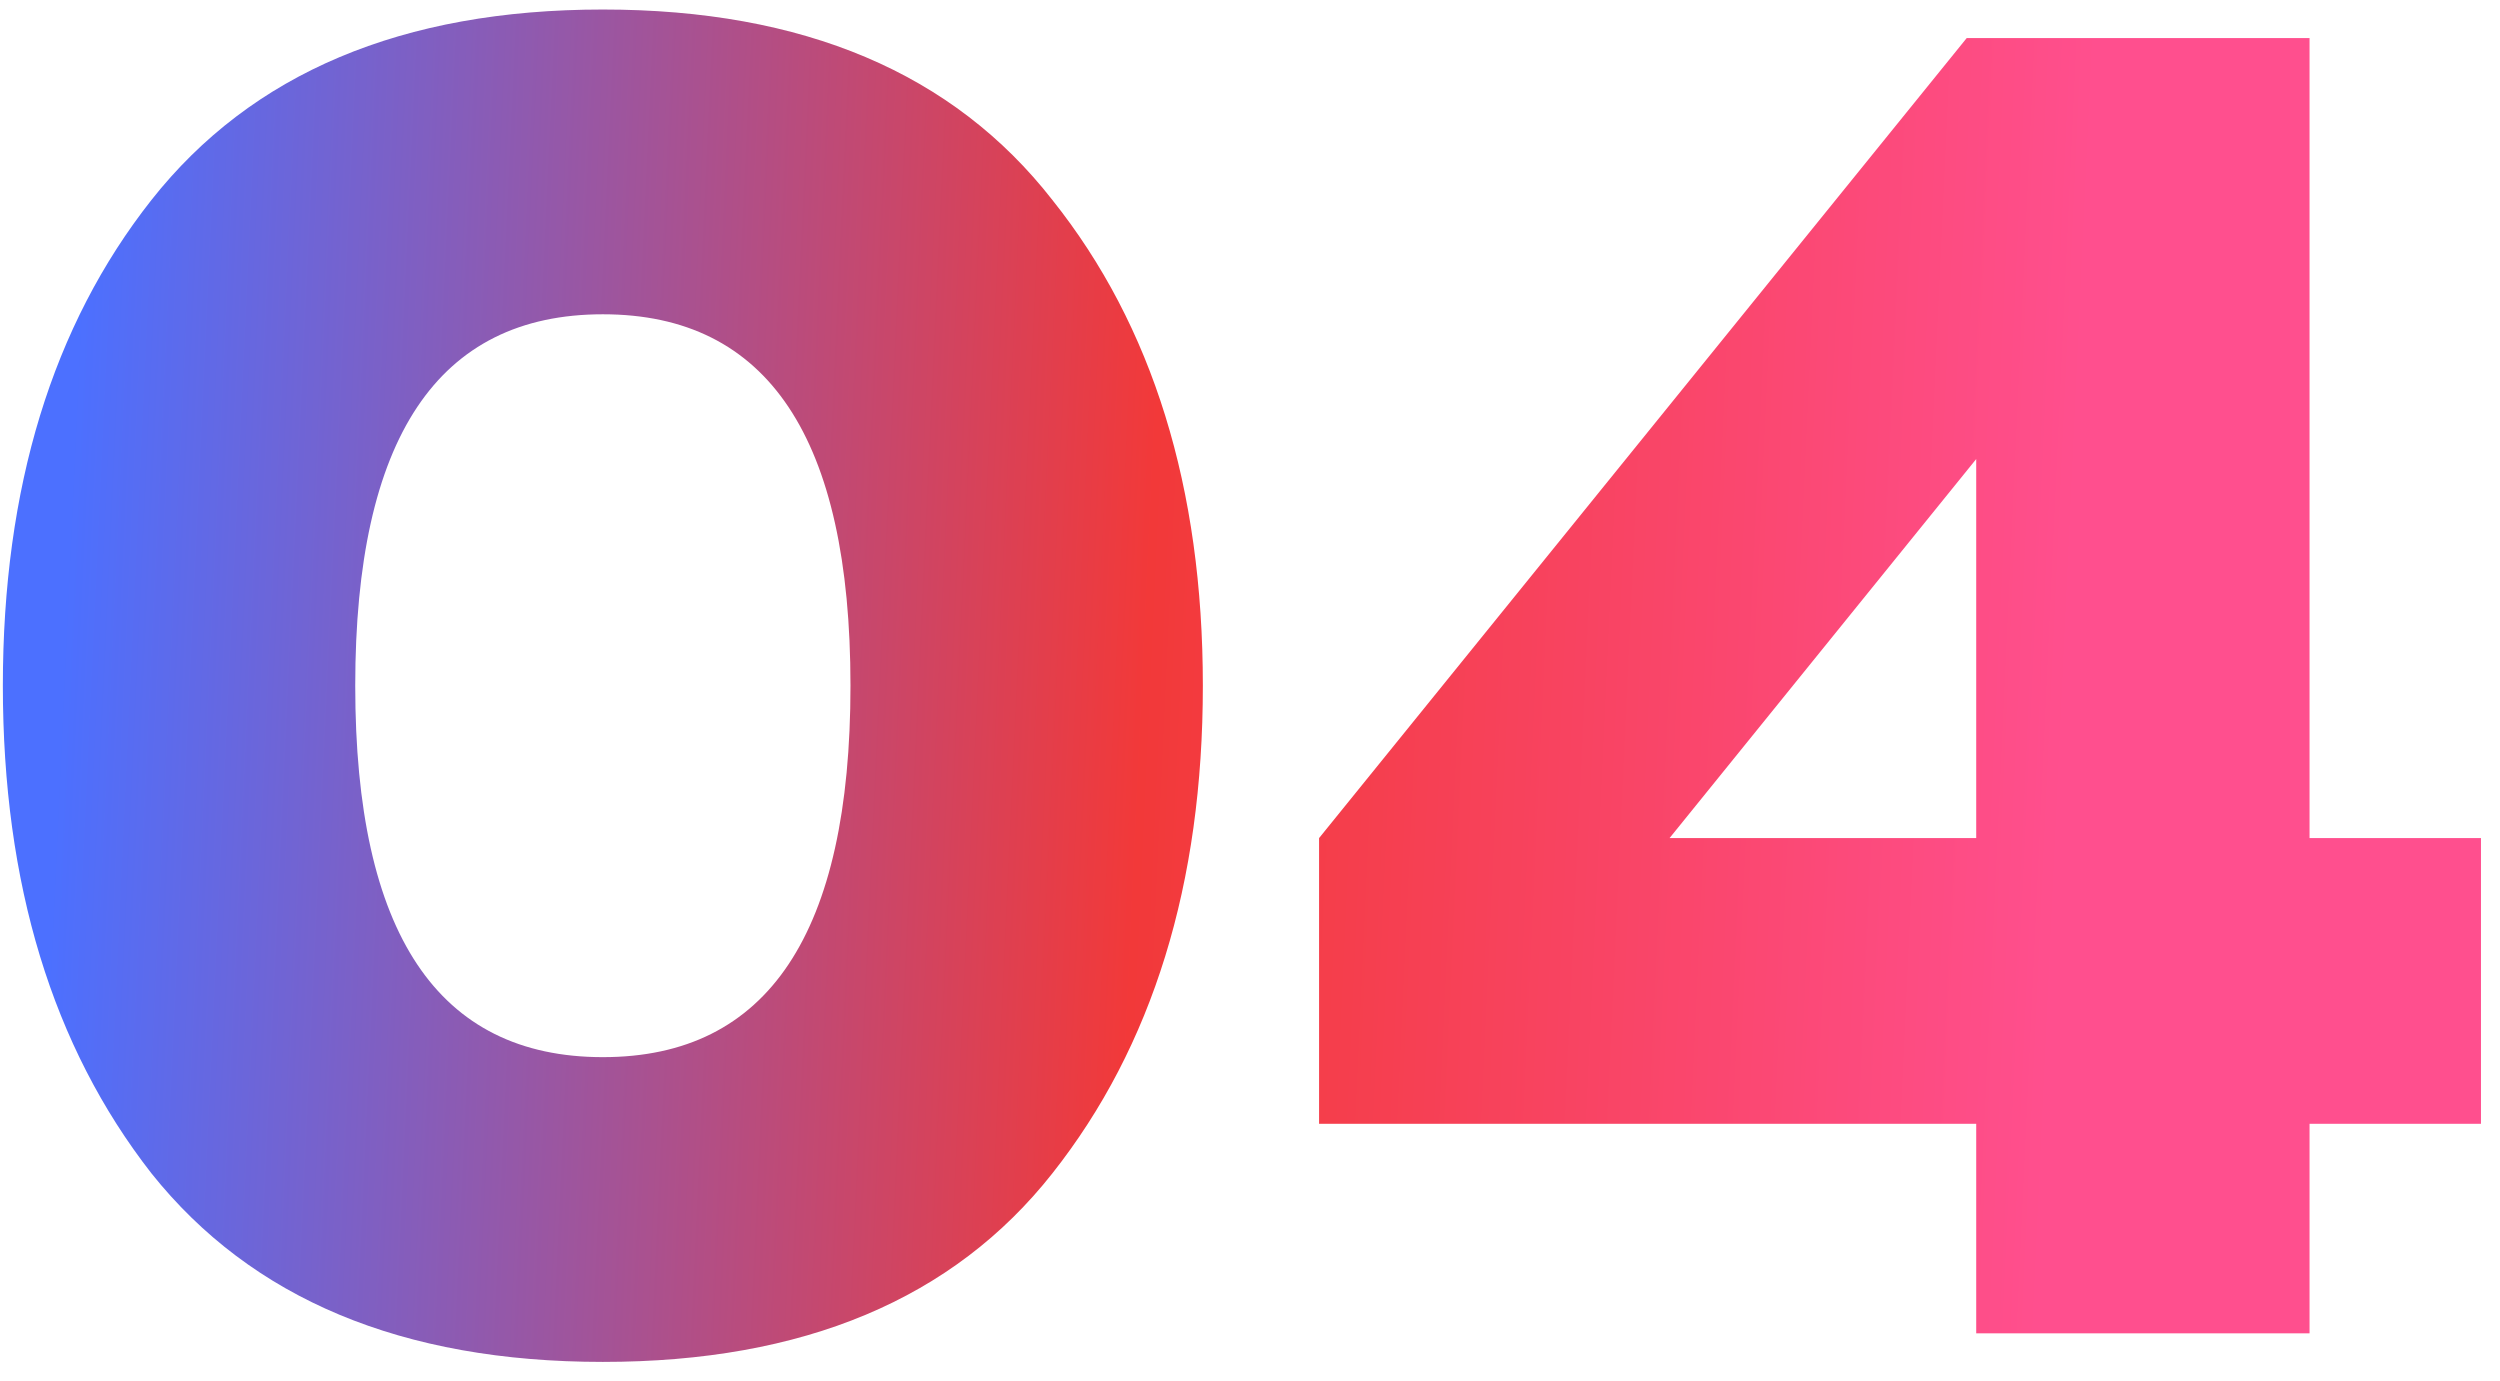
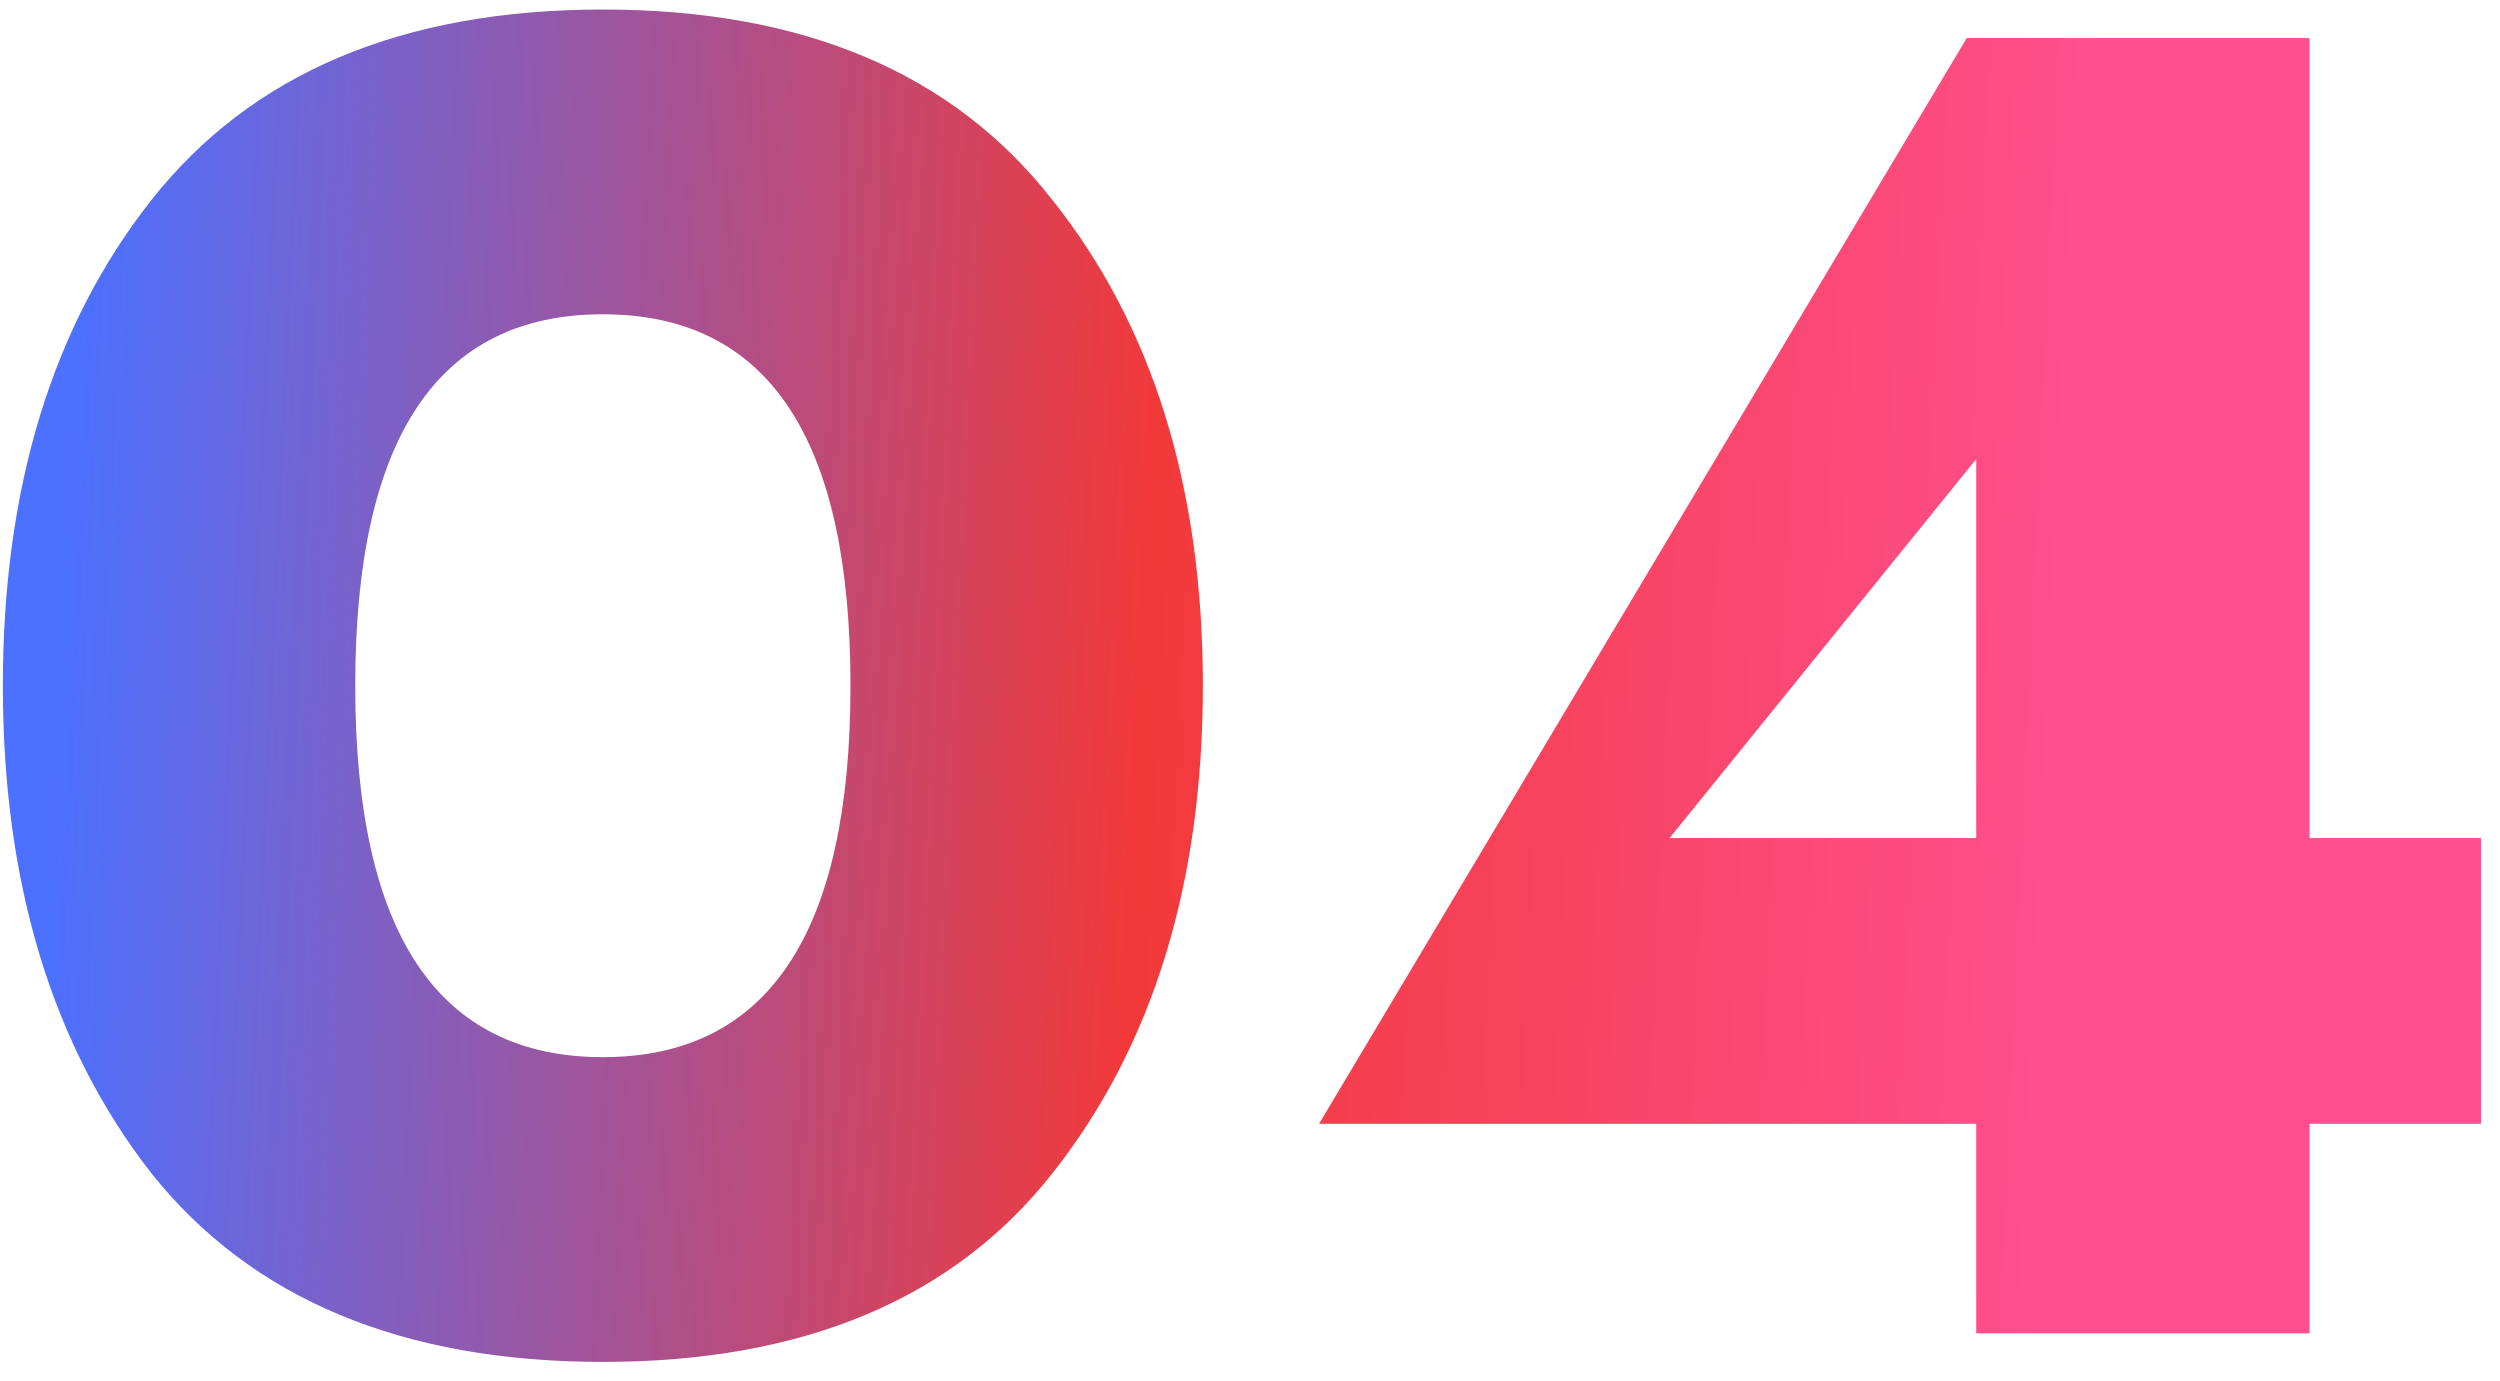
<svg xmlns="http://www.w3.org/2000/svg" width="105" height="58" viewBox="0 0 105 58" fill="none">
-   <path d="M6.36 49.28C2.2 43.947 0.12 37.12 0.12 28.8C0.12 20.48 2.2 13.68 6.36 8.4C10.573 3.067 16.893 0.4 25.32 0.4C33.747 0.4 40.04 3.067 44.2 8.4C48.413 13.68 50.52 20.48 50.52 28.8C50.52 37.12 48.413 43.947 44.2 49.28C40.04 54.56 33.747 57.2 25.32 57.2C16.893 57.2 10.573 54.56 6.36 49.28ZM25.32 44.4C32.253 44.4 35.72 39.2 35.72 28.8C35.72 18.4 32.253 13.2 25.32 13.2C18.387 13.2 14.92 18.4 14.92 28.8C14.92 39.2 18.387 44.4 25.32 44.4ZM82.601 1.6H97.001V35.2H104.201V47.2H97.001V56H83.001V47.2H55.401V35.2L82.601 1.6ZM83.001 35.2V19.28L70.121 35.2H83.001Z" fill="url(#paint0_linear_484_500)" />
+   <path d="M6.36 49.28C2.2 43.947 0.12 37.12 0.12 28.8C0.12 20.48 2.2 13.68 6.36 8.4C10.573 3.067 16.893 0.4 25.32 0.4C33.747 0.4 40.04 3.067 44.2 8.4C48.413 13.68 50.52 20.48 50.52 28.8C50.52 37.12 48.413 43.947 44.2 49.28C40.04 54.56 33.747 57.2 25.32 57.2C16.893 57.2 10.573 54.56 6.36 49.28ZM25.32 44.4C32.253 44.4 35.72 39.2 35.72 28.8C35.72 18.4 32.253 13.2 25.32 13.2C18.387 13.2 14.92 18.4 14.92 28.8C14.92 39.2 18.387 44.4 25.32 44.4ZM82.601 1.6H97.001V35.2H104.201V47.2H97.001V56H83.001V47.2H55.401L82.601 1.6ZM83.001 35.2V19.28L70.121 35.2H83.001Z" fill="url(#paint0_linear_484_500)" />
  <defs>
    <linearGradient id="paint0_linear_484_500" x1="3.395" y1="11.065" x2="87.481" y2="14.96" gradientUnits="userSpaceOnUse">
      <stop stop-color="#4C70FF" />
      <stop offset="0.54" stop-color="#F23939" />
      <stop offset="1" stop-color="#FF4F8E" />
    </linearGradient>
  </defs>
</svg>